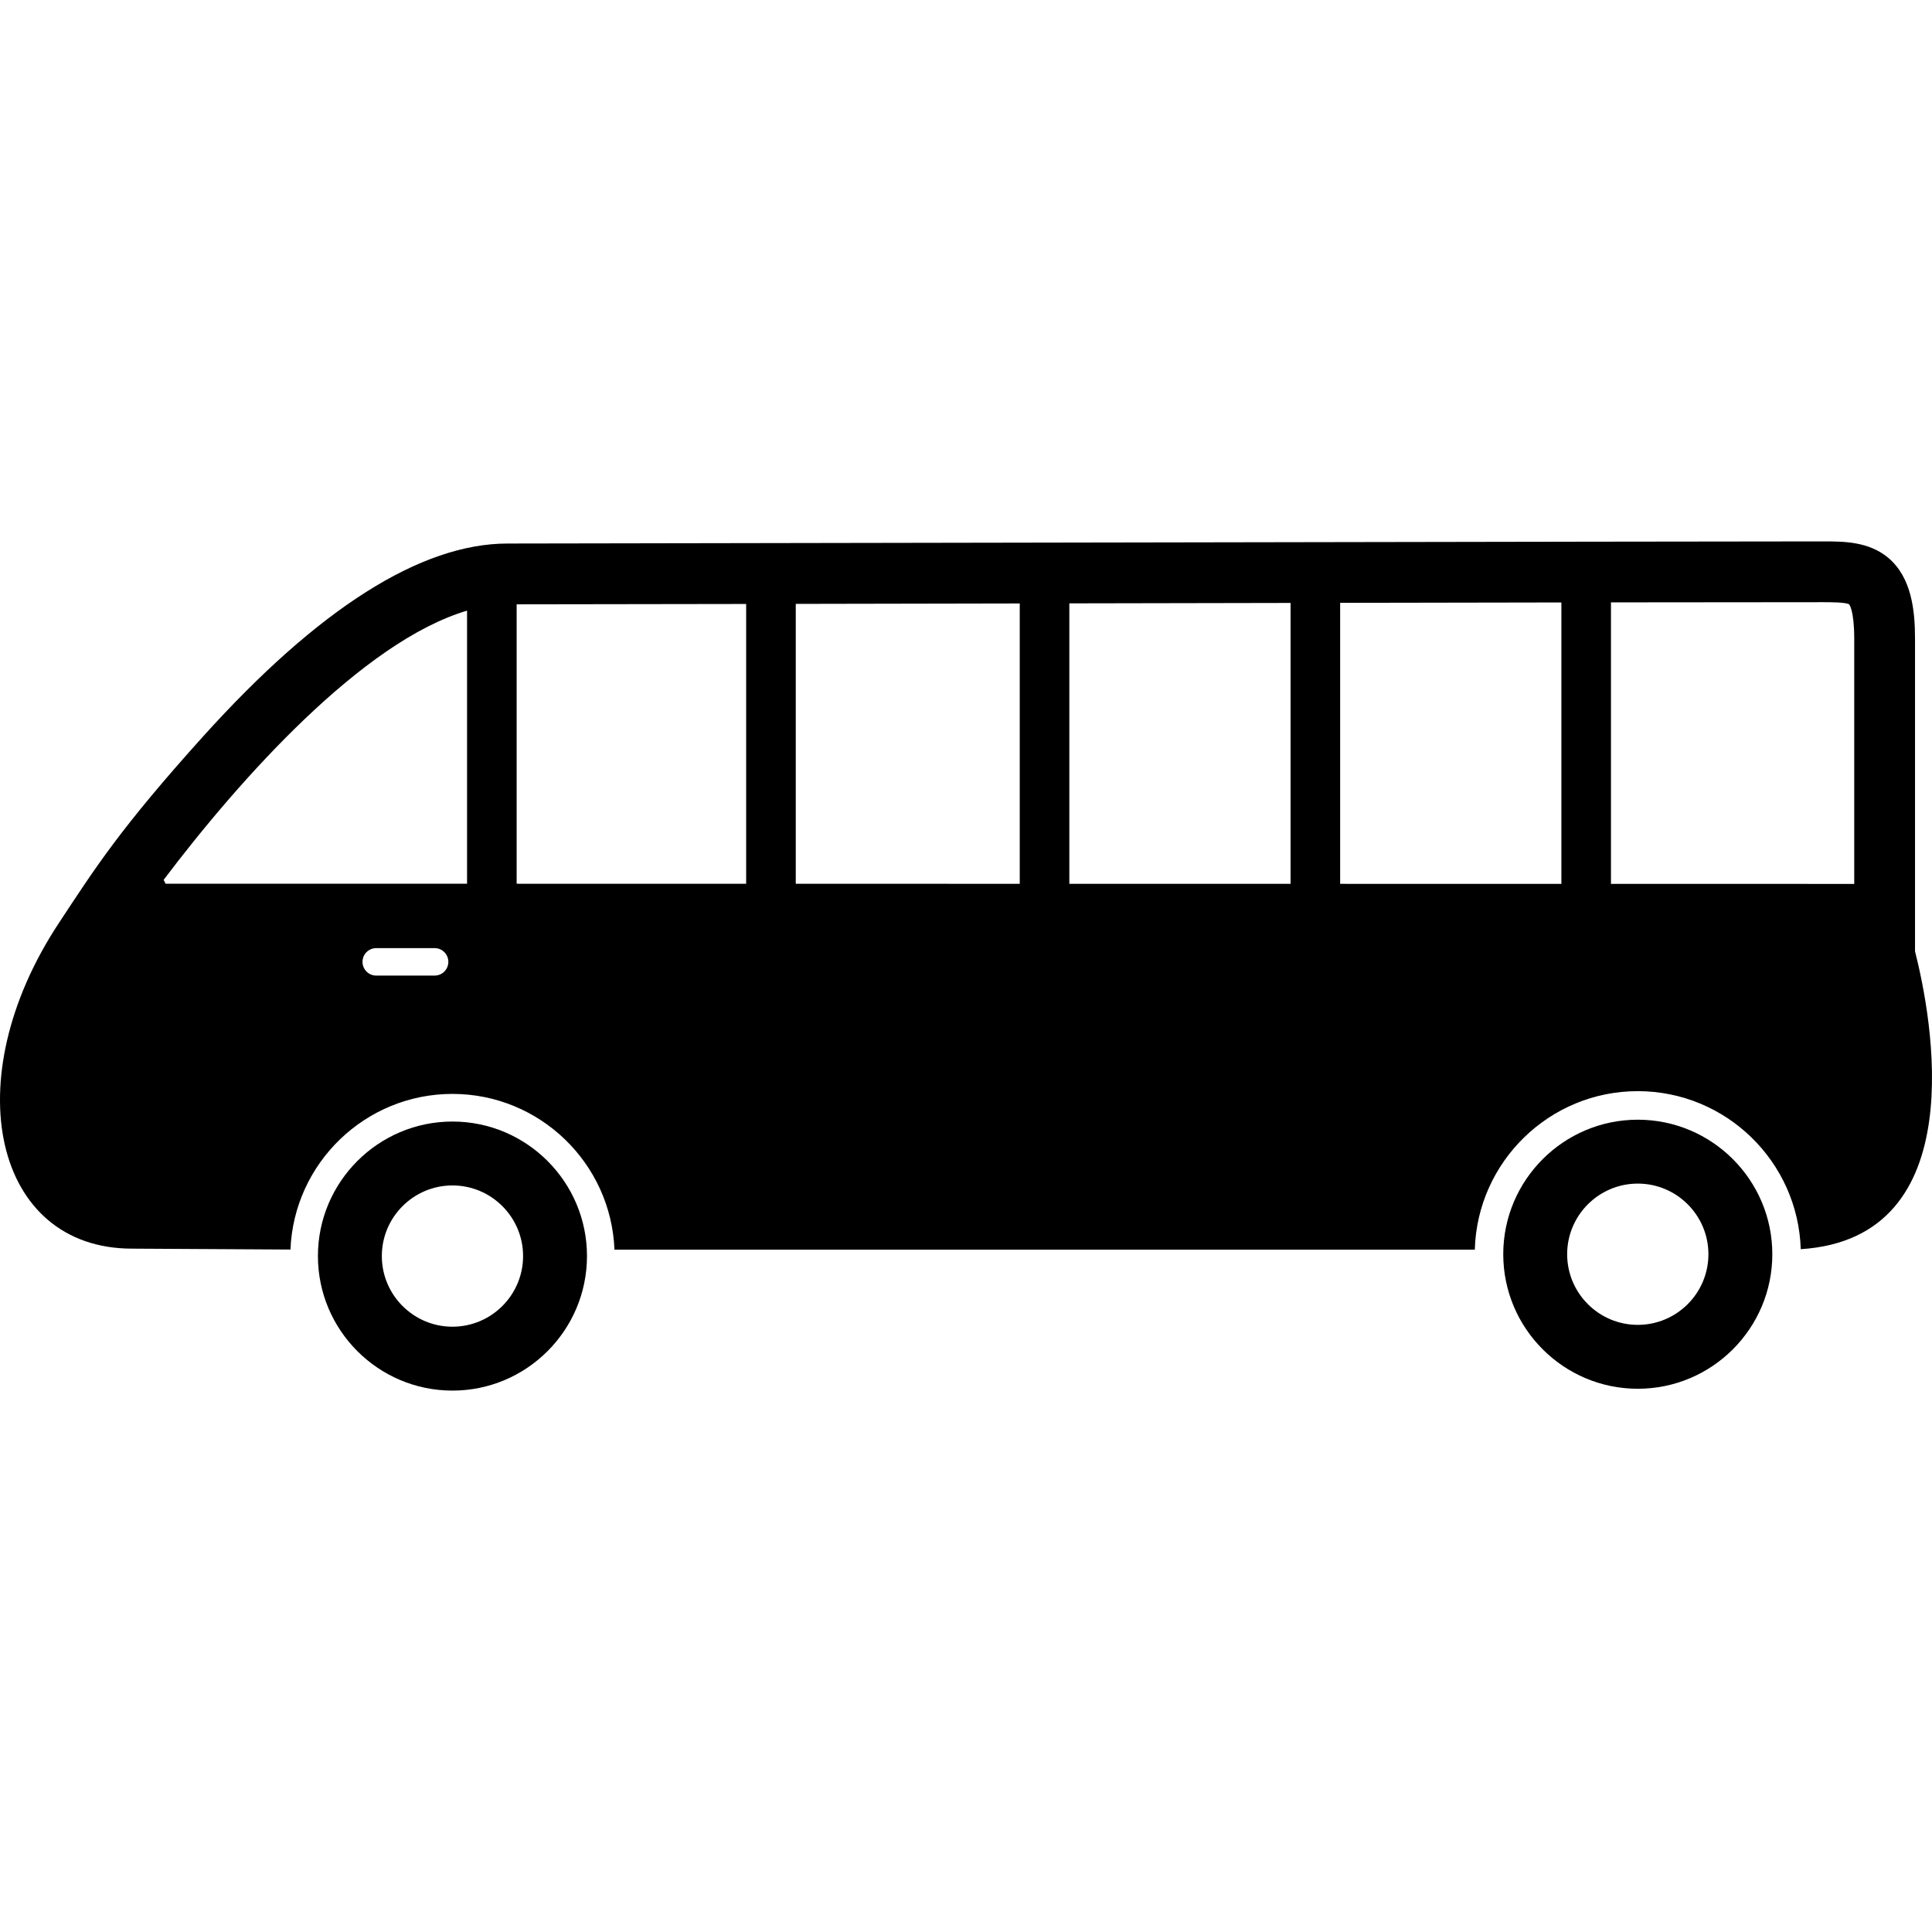
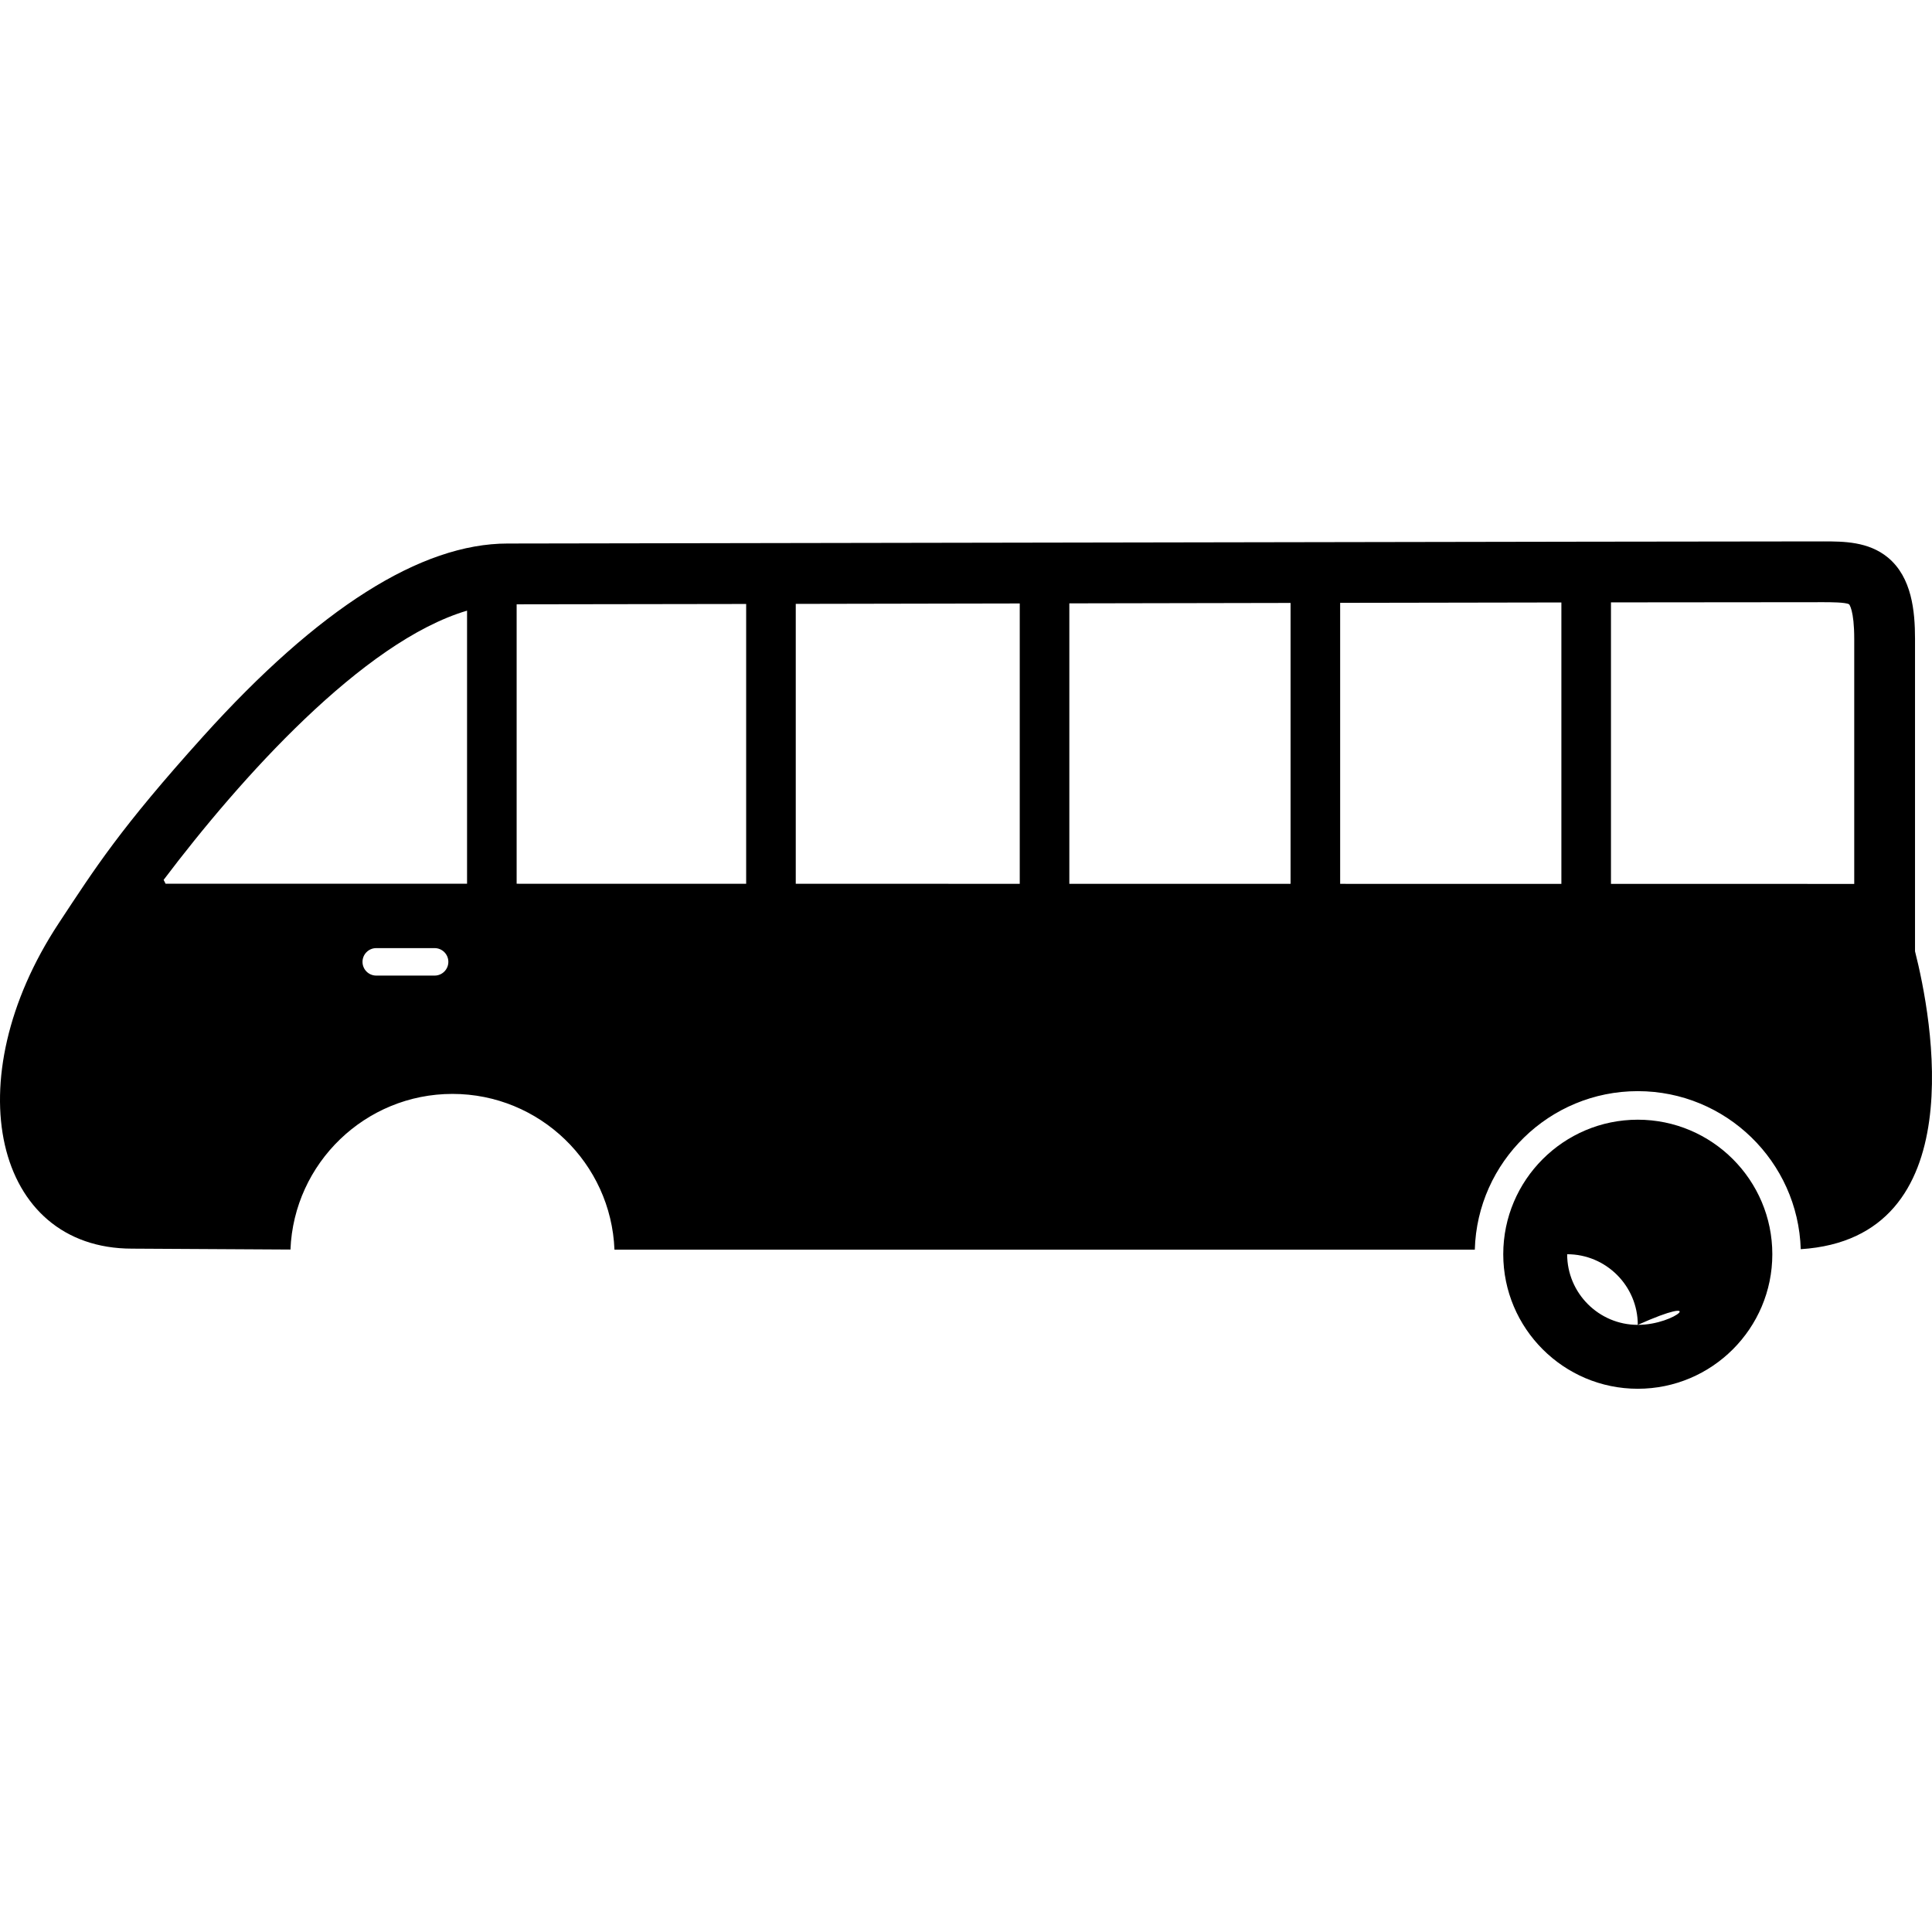
<svg xmlns="http://www.w3.org/2000/svg" version="1.1" id="Capa_1" x="0px" y="0px" width="480.376px" height="480.375px" viewBox="0 0 480.376 480.375" style="enable-background:new 0 0 480.376 480.375;" xml:space="preserve">
  <g>
    <g id="Layer_3_34_">
      <g>
-         <path d="M112.499,278.862c-18.443,0-33.449,15.006-33.449,33.449c0,18.445,15.006,33.451,33.449,33.451     c18.445,0,33.451-15.006,33.451-33.451C145.951,293.868,130.944,278.862,112.499,278.862z M112.499,329.874     c-9.683,0-17.56-7.877-17.56-17.562c0-9.683,7.877-17.562,17.56-17.562c9.684,0,17.562,7.878,17.562,17.562     C130.061,321.996,122.183,329.874,112.499,329.874z" />
-         <path d="M407.222,278.404c-18.444,0-33.451,15.006-33.451,33.45c0,18.445,15.006,33.451,33.451,33.451     c18.446,0,33.451-15.006,33.451-33.451C440.673,293.41,425.667,278.404,407.222,278.404z M407.222,329.416     c-9.683,0-17.562-7.877-17.562-17.562c0-9.685,7.879-17.562,17.562-17.562c9.684,0,17.562,7.877,17.562,17.562     C424.783,321.539,416.905,329.416,407.222,329.416z" />
+         <path d="M407.222,278.404c-18.444,0-33.451,15.006-33.451,33.45c0,18.445,15.006,33.451,33.451,33.451     c18.446,0,33.451-15.006,33.451-33.451C440.673,293.41,425.667,278.404,407.222,278.404z M407.222,329.416     c-9.683,0-17.562-7.877-17.562-17.562c9.684,0,17.562,7.877,17.562,17.562     C424.783,321.539,416.905,329.416,407.222,329.416z" />
        <path d="M476.154,236.529v-77.673c0-6.826-0.766-15.294-6.74-20.23c-4.844-4.001-11.041-4.007-16.021-4.012     c-25.396-0.02-310.575,0.53-327.179,0.53c-21.556,0-47.029,16.138-75.712,47.965c-20.658,22.922-26.779,32.621-35.888,46.43     c-25.793,39.103-16.041,80.927,18.232,80.927c2.786,0,25.001,0.161,39.374,0.224c0.856-21.483,18.591-38.698,40.279-38.698     c21.698,0,39.438,17.229,40.282,38.723c79.987,0,198.579,0,213.918,0c0.608-21.833,18.545-39.409,40.521-39.409     c21.939,0,39.852,17.516,40.52,39.294C490.839,307.86,480.335,252.949,476.154,236.529z M253.552,219.752l-55.693-0.007v-69.594     c17.24-0.032,36.23-0.069,55.693-0.106V219.752z M265.881,150.021c18.197-0.035,36.828-0.072,55.007-0.104v69.845l-55.007-0.007     V150.021z M108.062,242.572H93.55c-1.886,0-3.415-1.529-3.415-3.416s1.529-3.415,3.415-3.415h14.514     c1.886,0,3.415,1.529,3.415,3.415C111.478,241.042,109.95,242.572,108.062,242.572z M41.158,219.726c0,0-0.164-0.376-0.472-0.955     c19.051-25.226,49.524-59.277,75.444-66.938v67.901L41.158,219.726z M128.459,219.737v-69.479     c10.335-0.005,31.079-0.038,57.068-0.085v69.57L128.459,219.737z M333.218,219.762v-69.87     c19.493-0.036,38.208-0.069,55.007-0.096v69.972L333.218,219.762z M400.554,219.77v-69.993     c24.181-0.036,43.17-0.056,52.826-0.048c1.67,0.002,5.582,0.005,6.392,0.536c0.014,0.014,1.268,1.421,1.268,8.59v60.922     L400.554,219.77z" />
      </g>
    </g>
  </g>
  <g>
</g>
  <g>
</g>
  <g>
</g>
  <g>
</g>
  <g>
</g>
  <g>
</g>
  <g>
</g>
  <g>
</g>
  <g>
</g>
  <g>
</g>
  <g>
</g>
  <g>
</g>
  <g>
</g>
  <g>
</g>
  <g>
</g>
</svg>